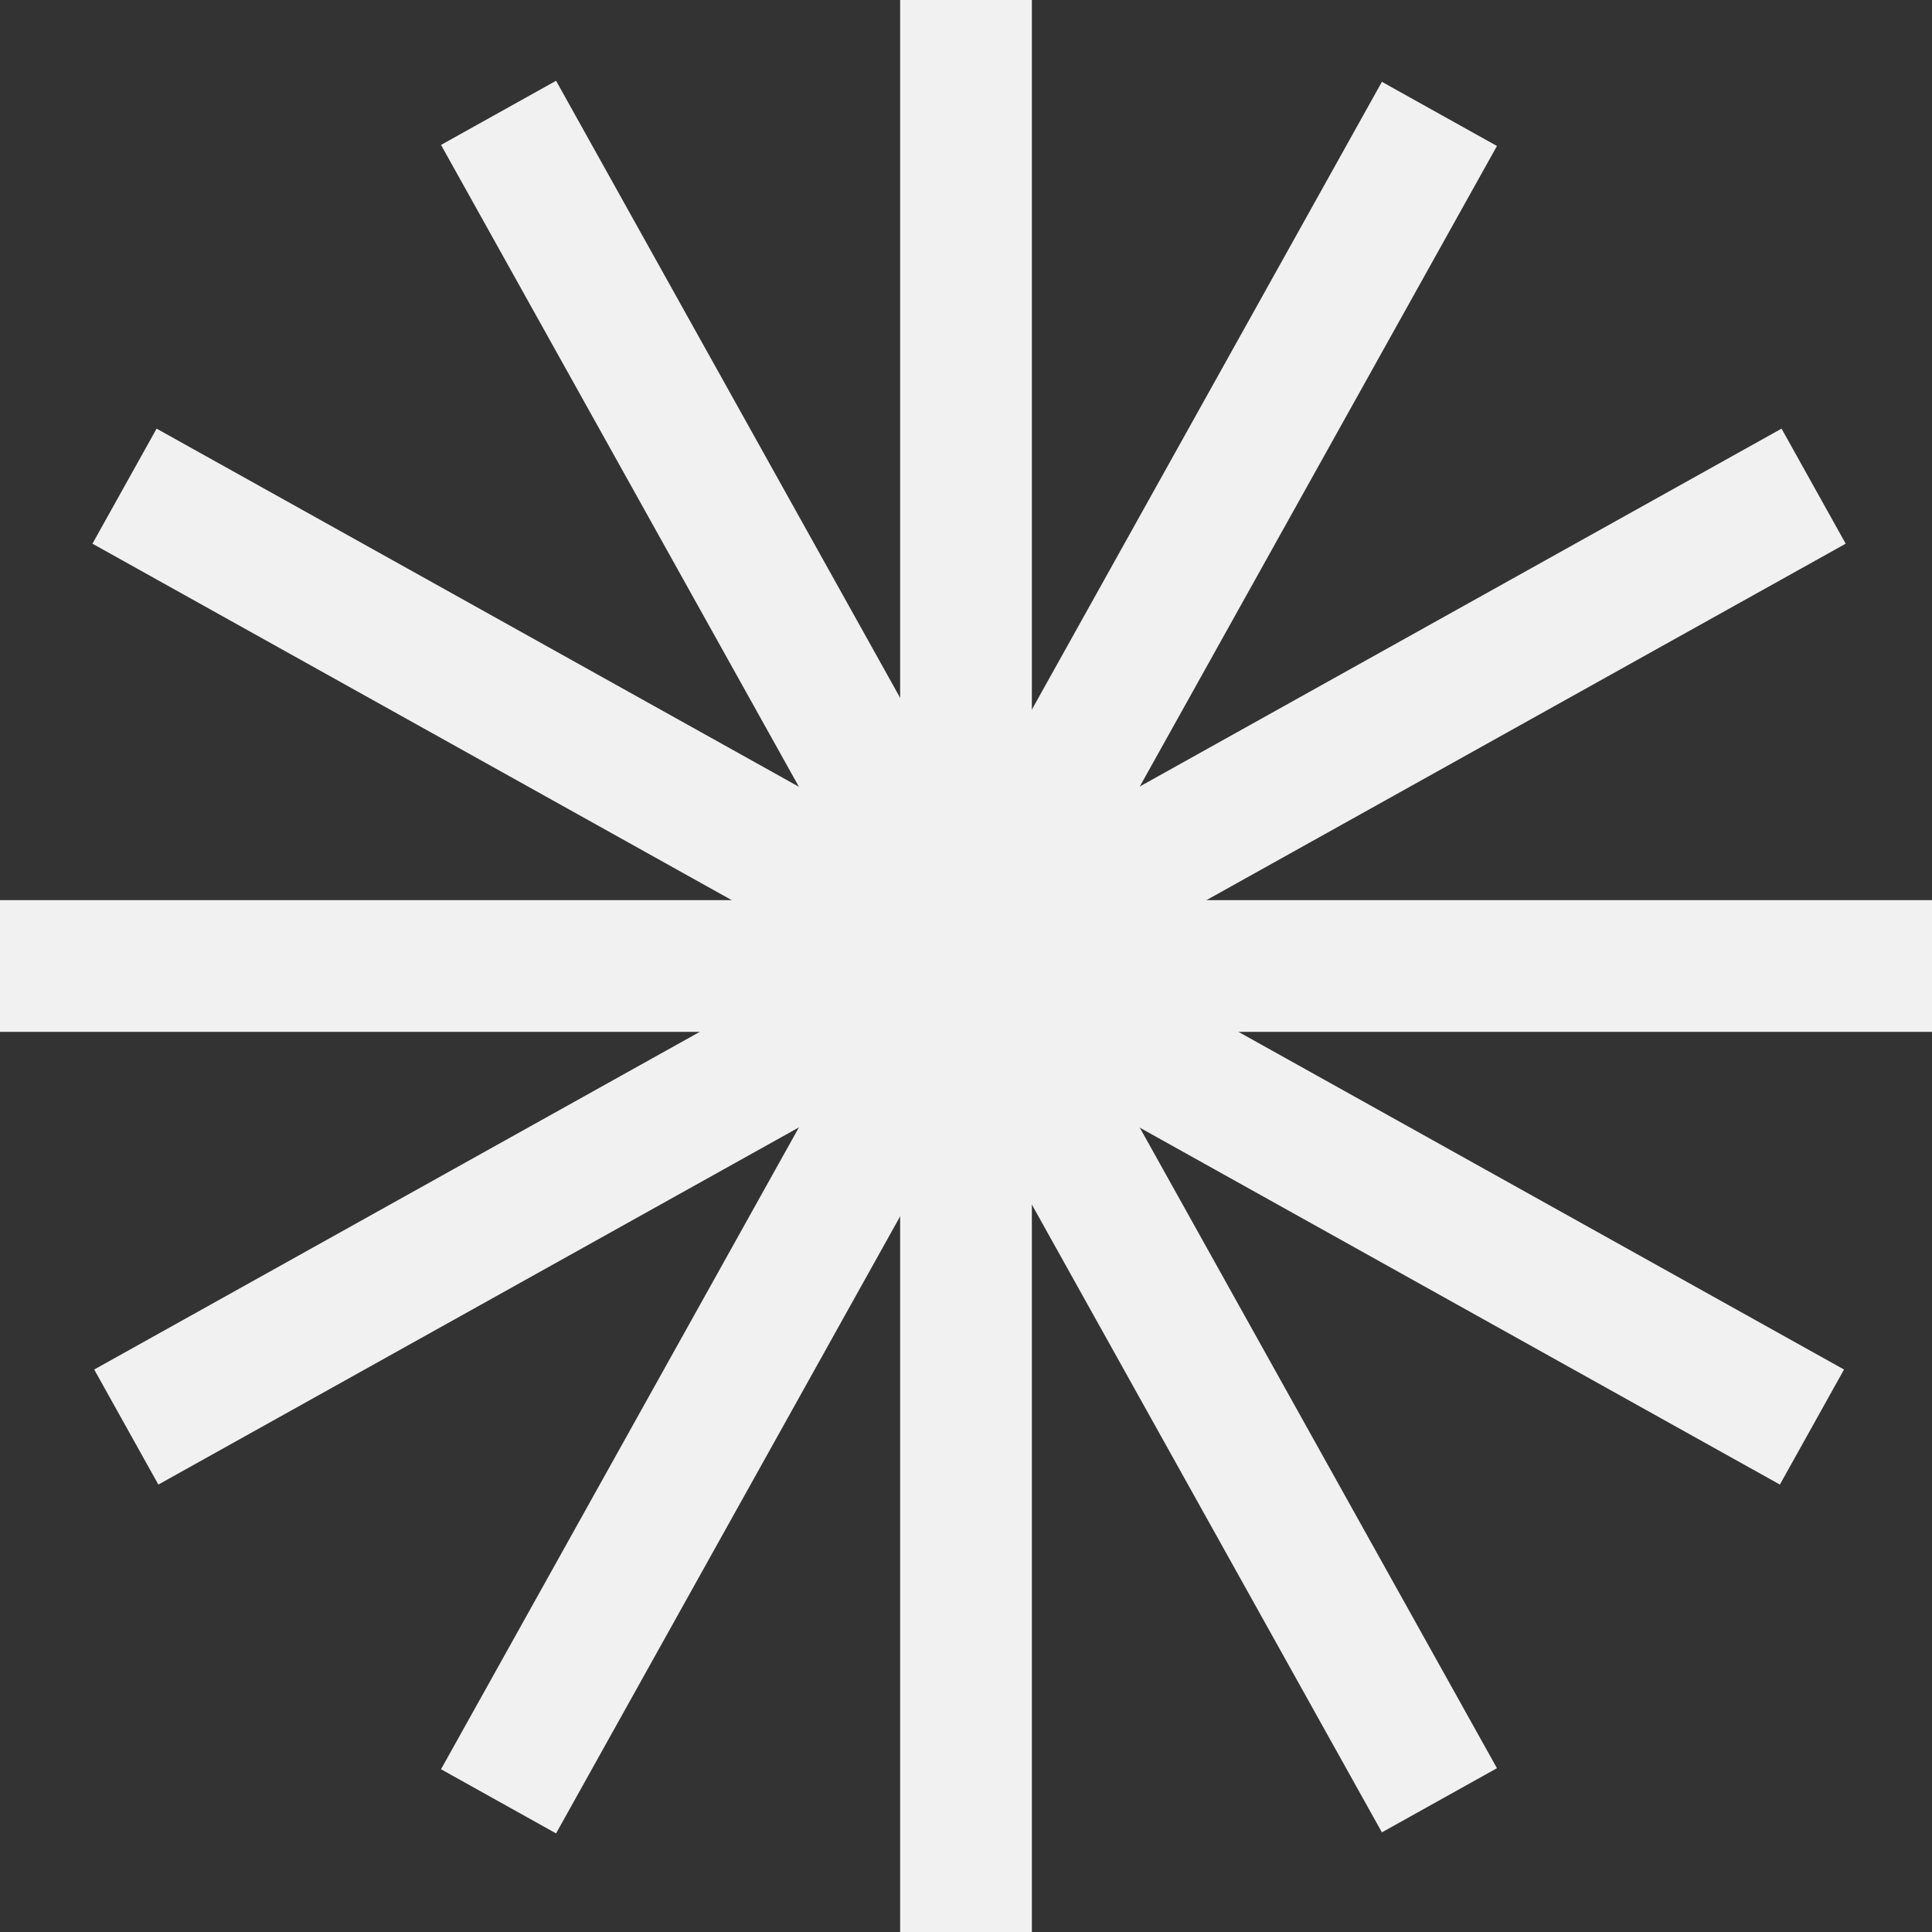
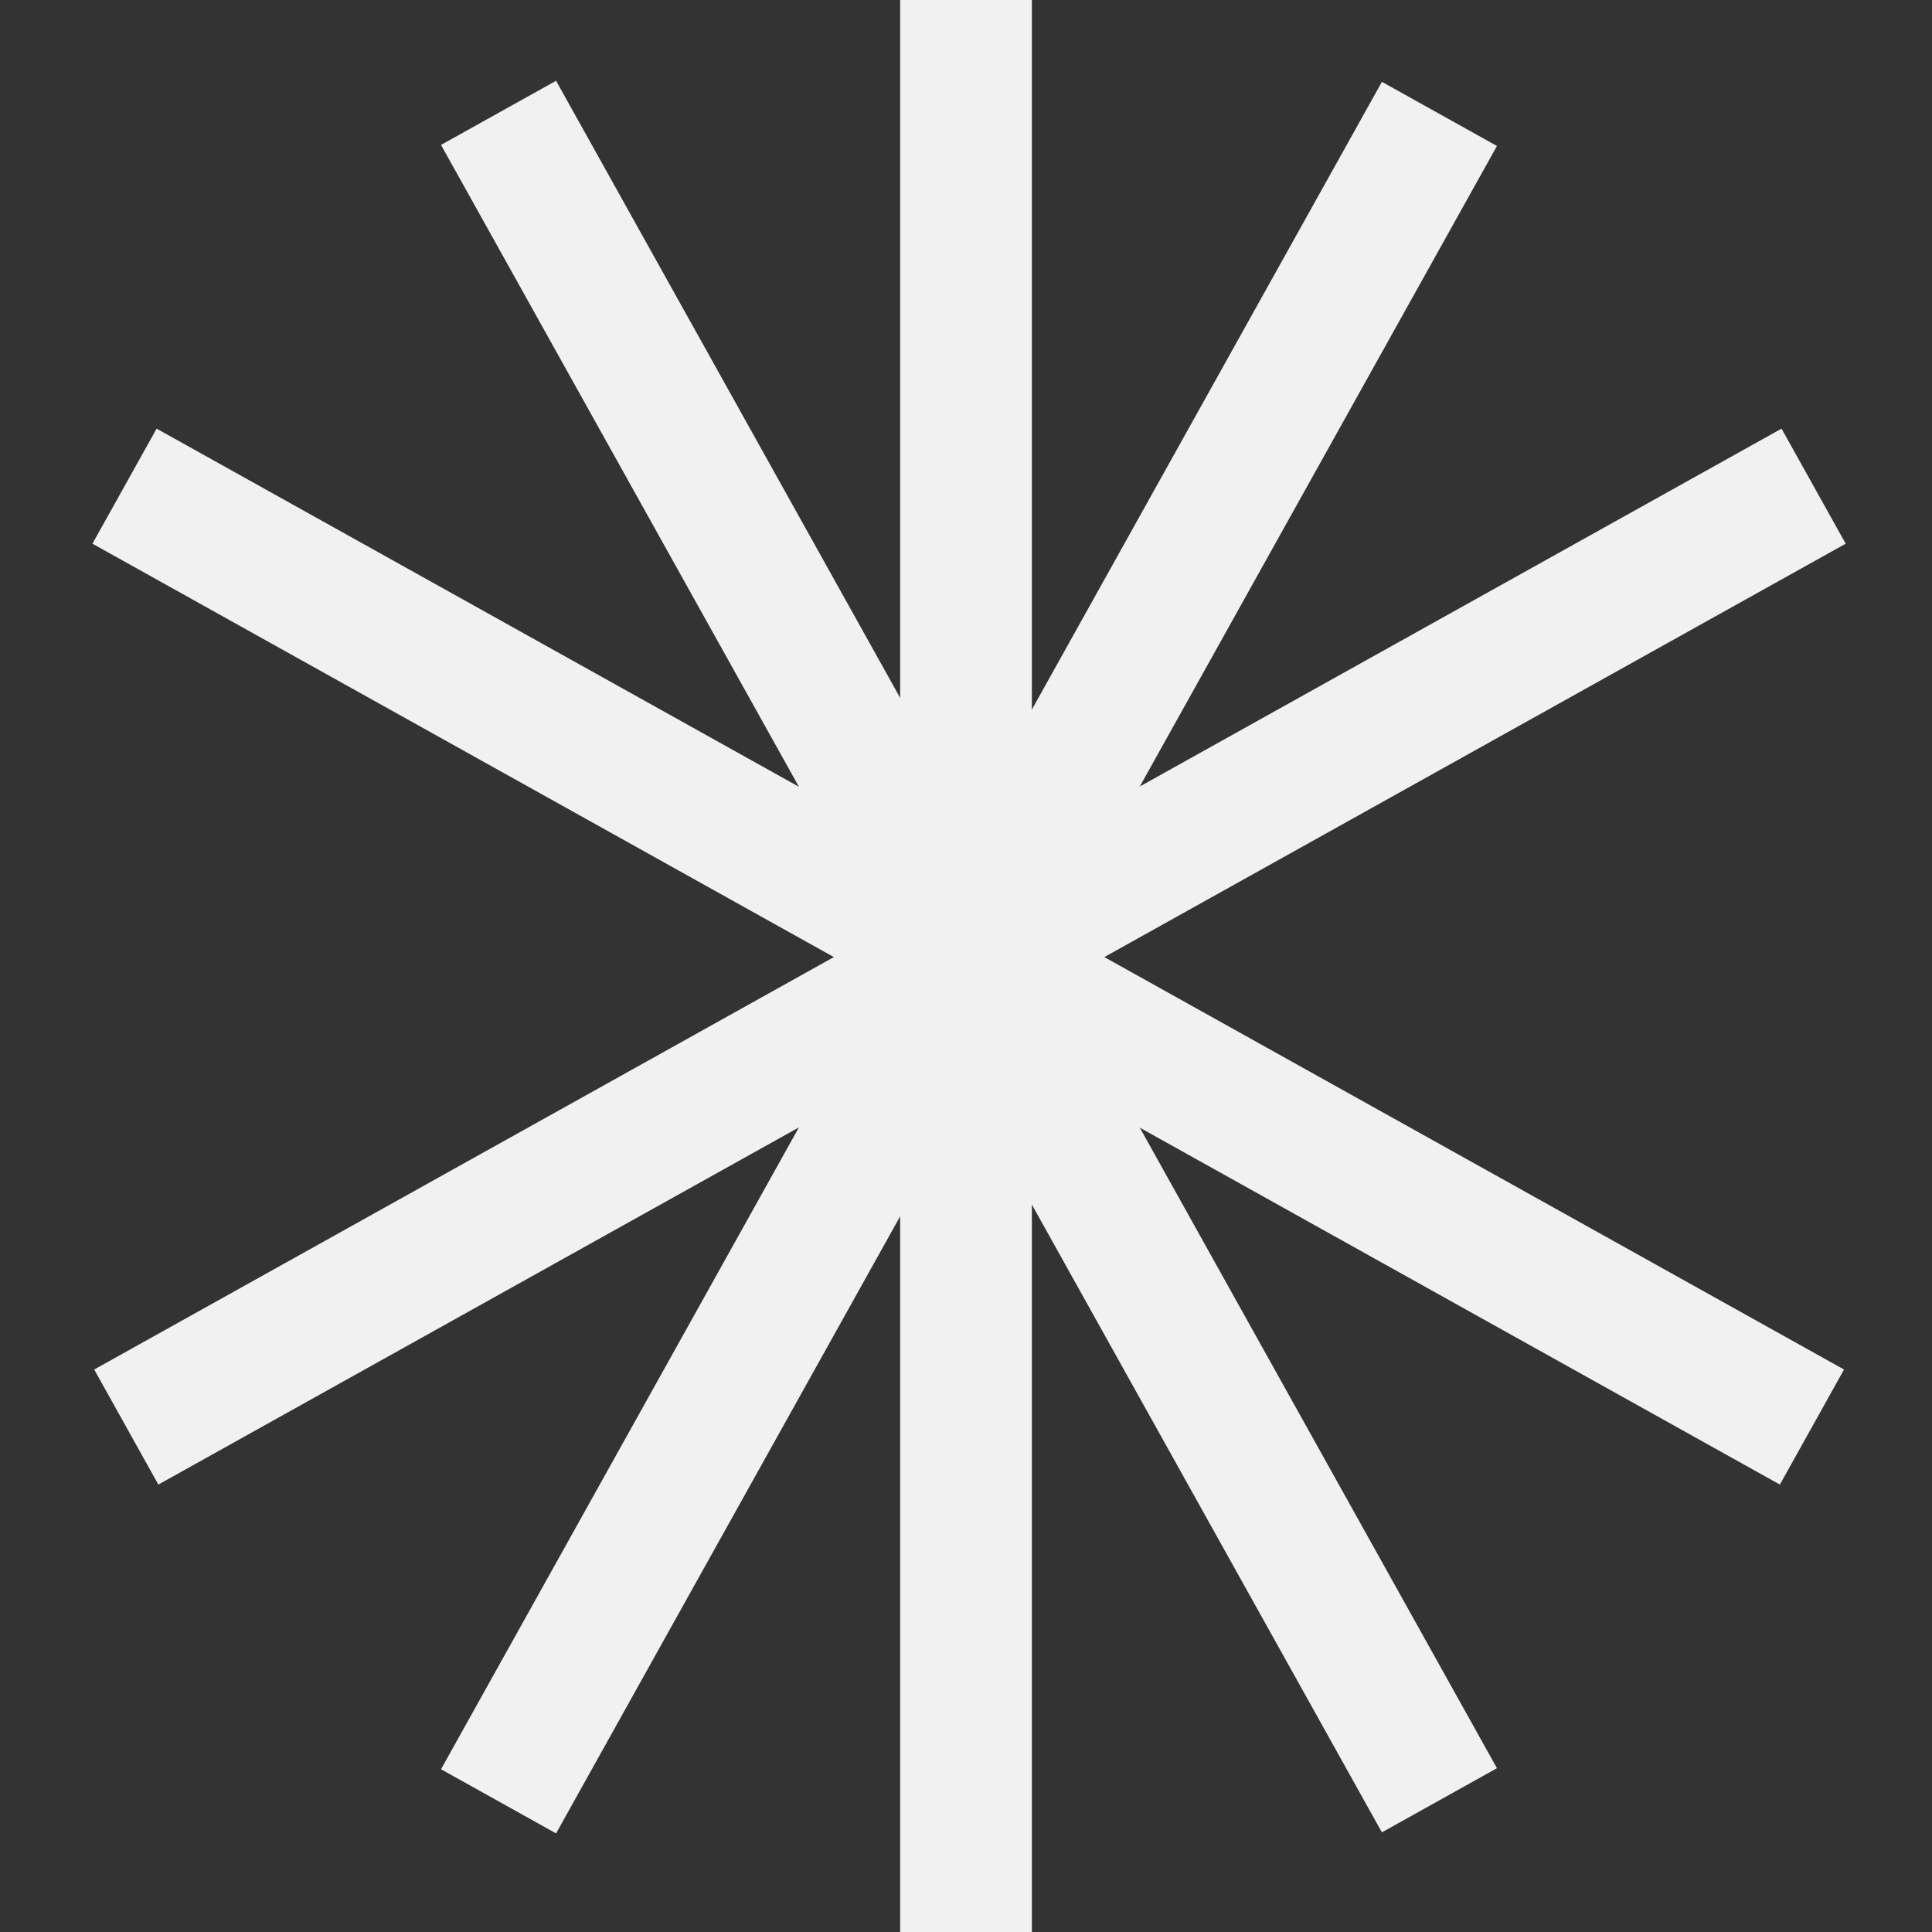
<svg xmlns="http://www.w3.org/2000/svg" width="22" height="22" viewBox="0 0 22 22" fill="none">
  <rect x="0" y="0" width="22" height="22" fill="#333333" stroke="none" />
  <path d="M11 0V22" stroke="#F1F1F1" stroke-width="1.5" />
-   <path d="M22 11L-2.08616e-07 11" stroke="#F1F1F1" stroke-width="1.5" />
  <path d="M16.391 1.297L5.677 20.512" stroke="#F1F1F1" stroke-width="1.5" />
  <path d="M16.391 20.5L5.677 1.285" stroke="#F1F1F1" stroke-width="1.5" />
  <path d="M20.633 16.25L1.418 5.536" stroke="#F1F1F1" stroke-width="1.5" />
  <path d="M1.438 16.25L20.652 5.536" stroke="#F1F1F1" stroke-width="1.5" />
</svg>